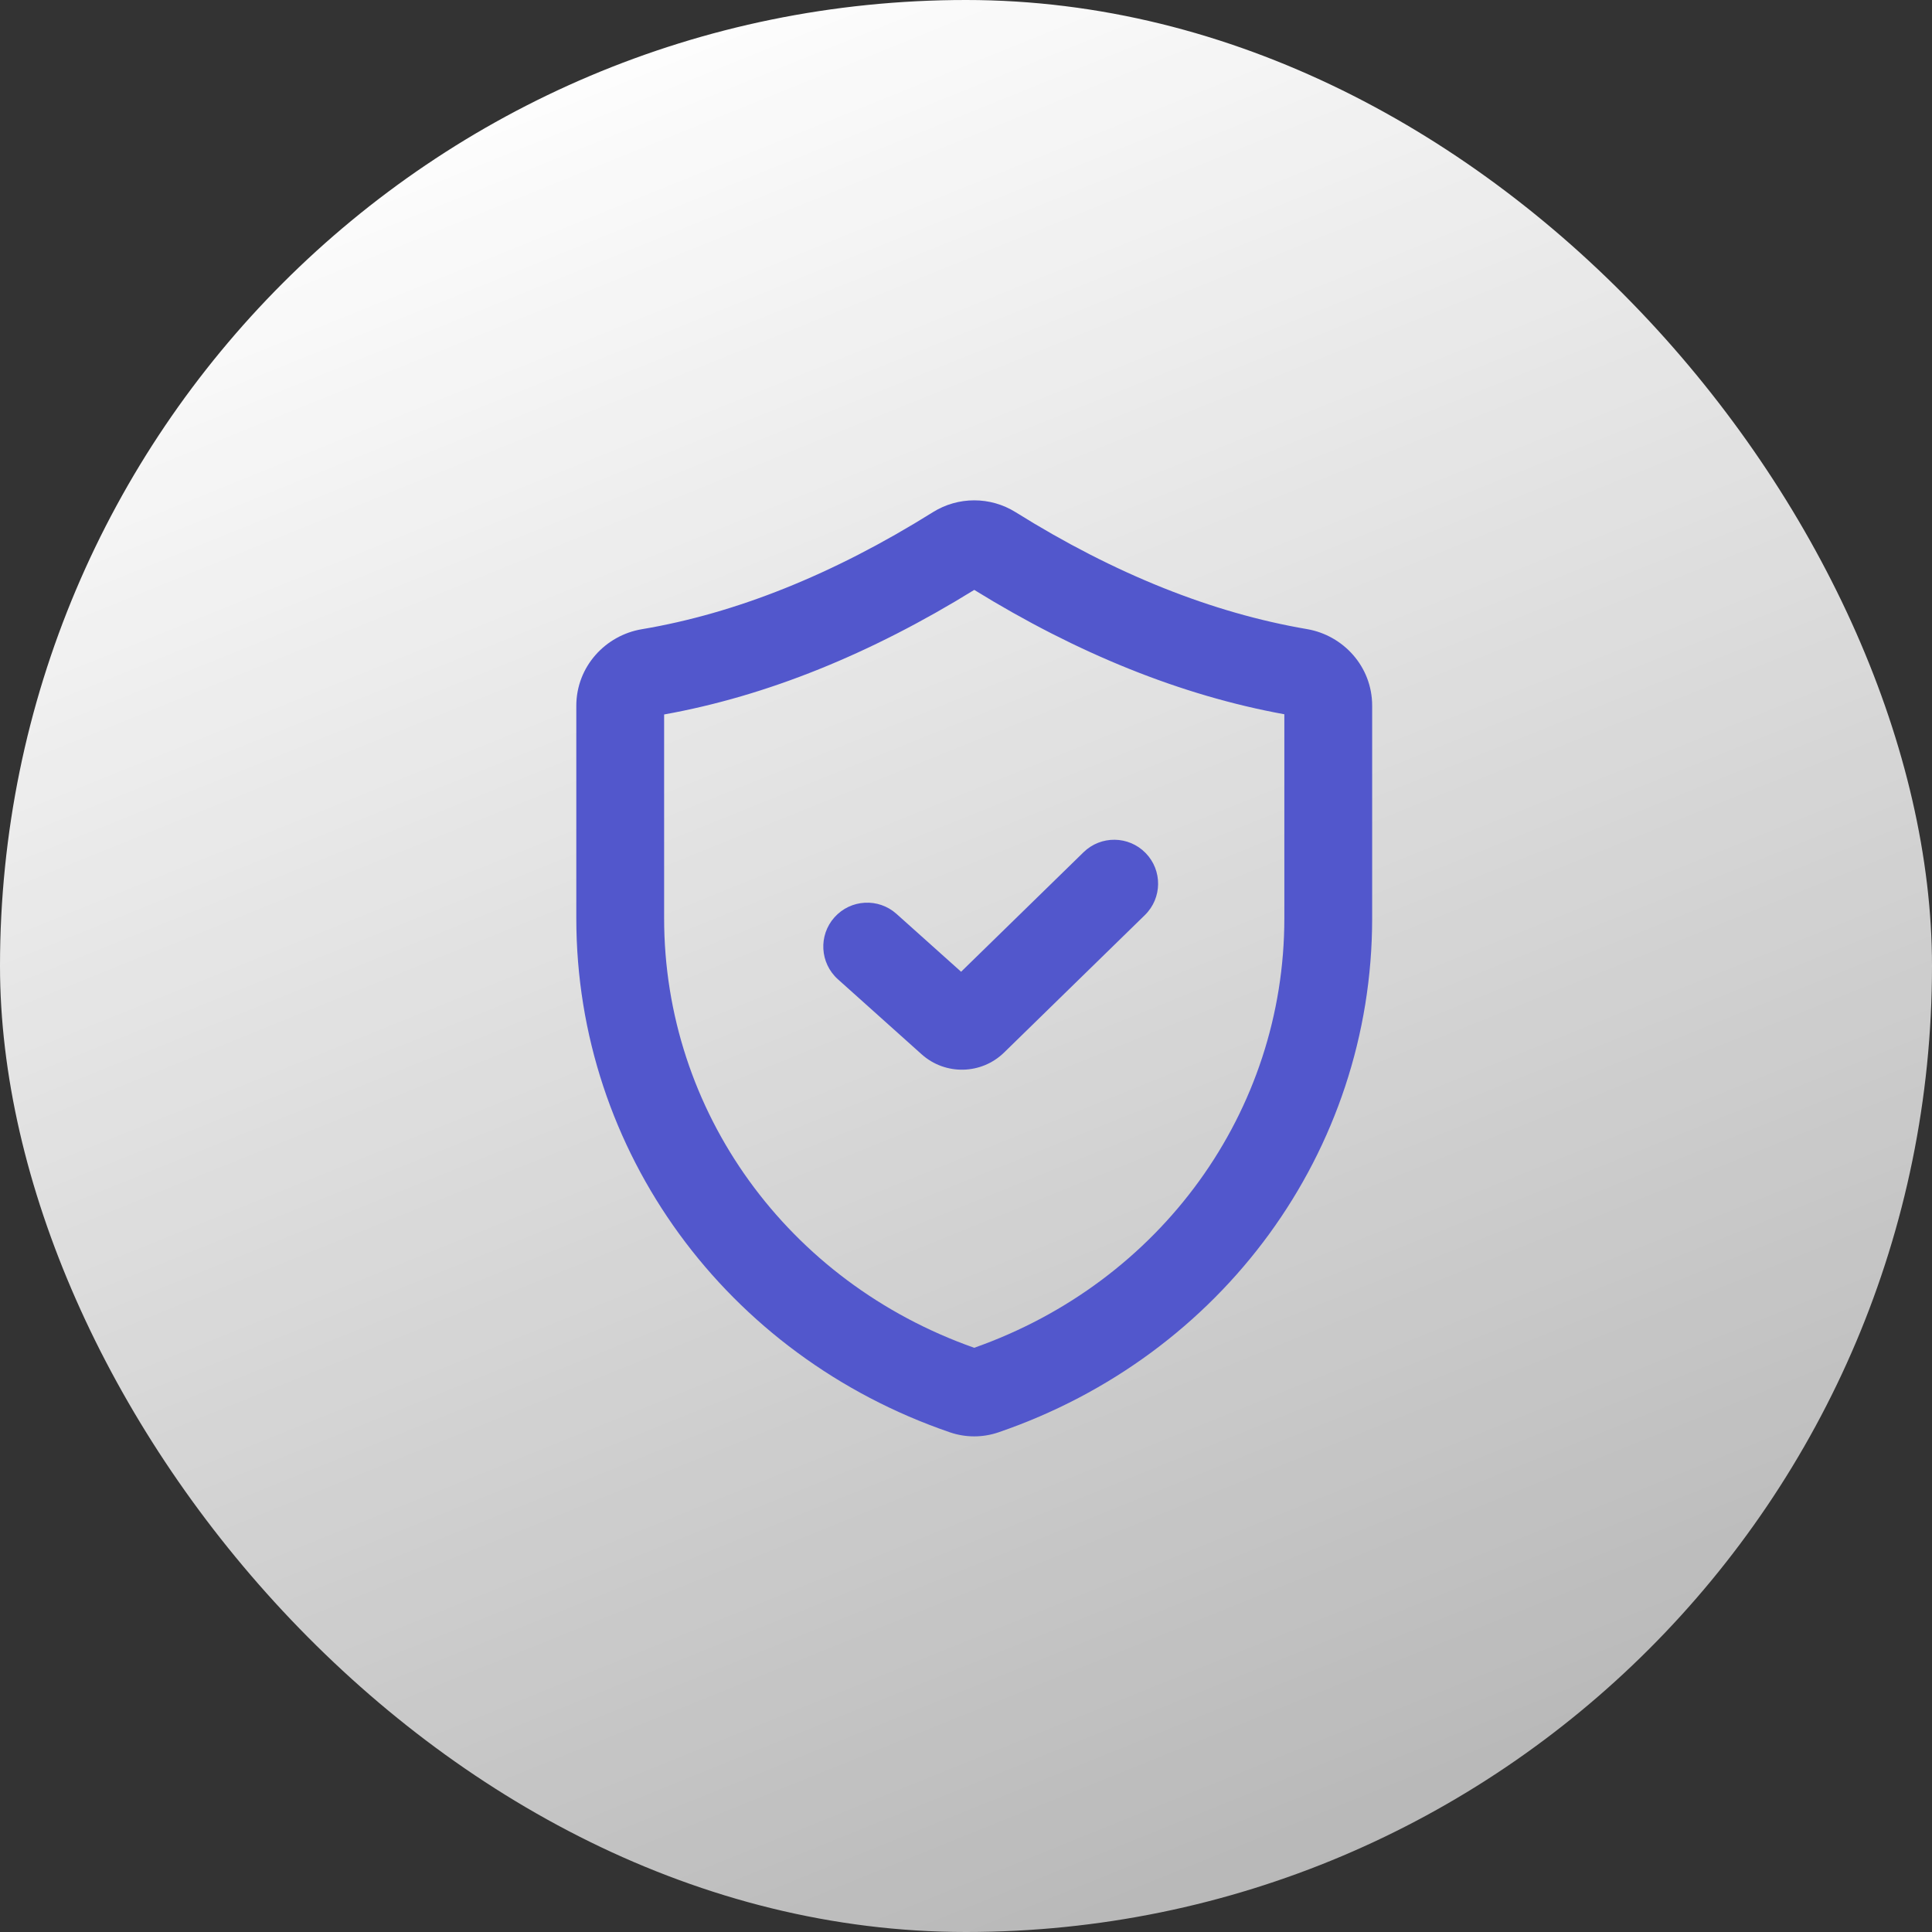
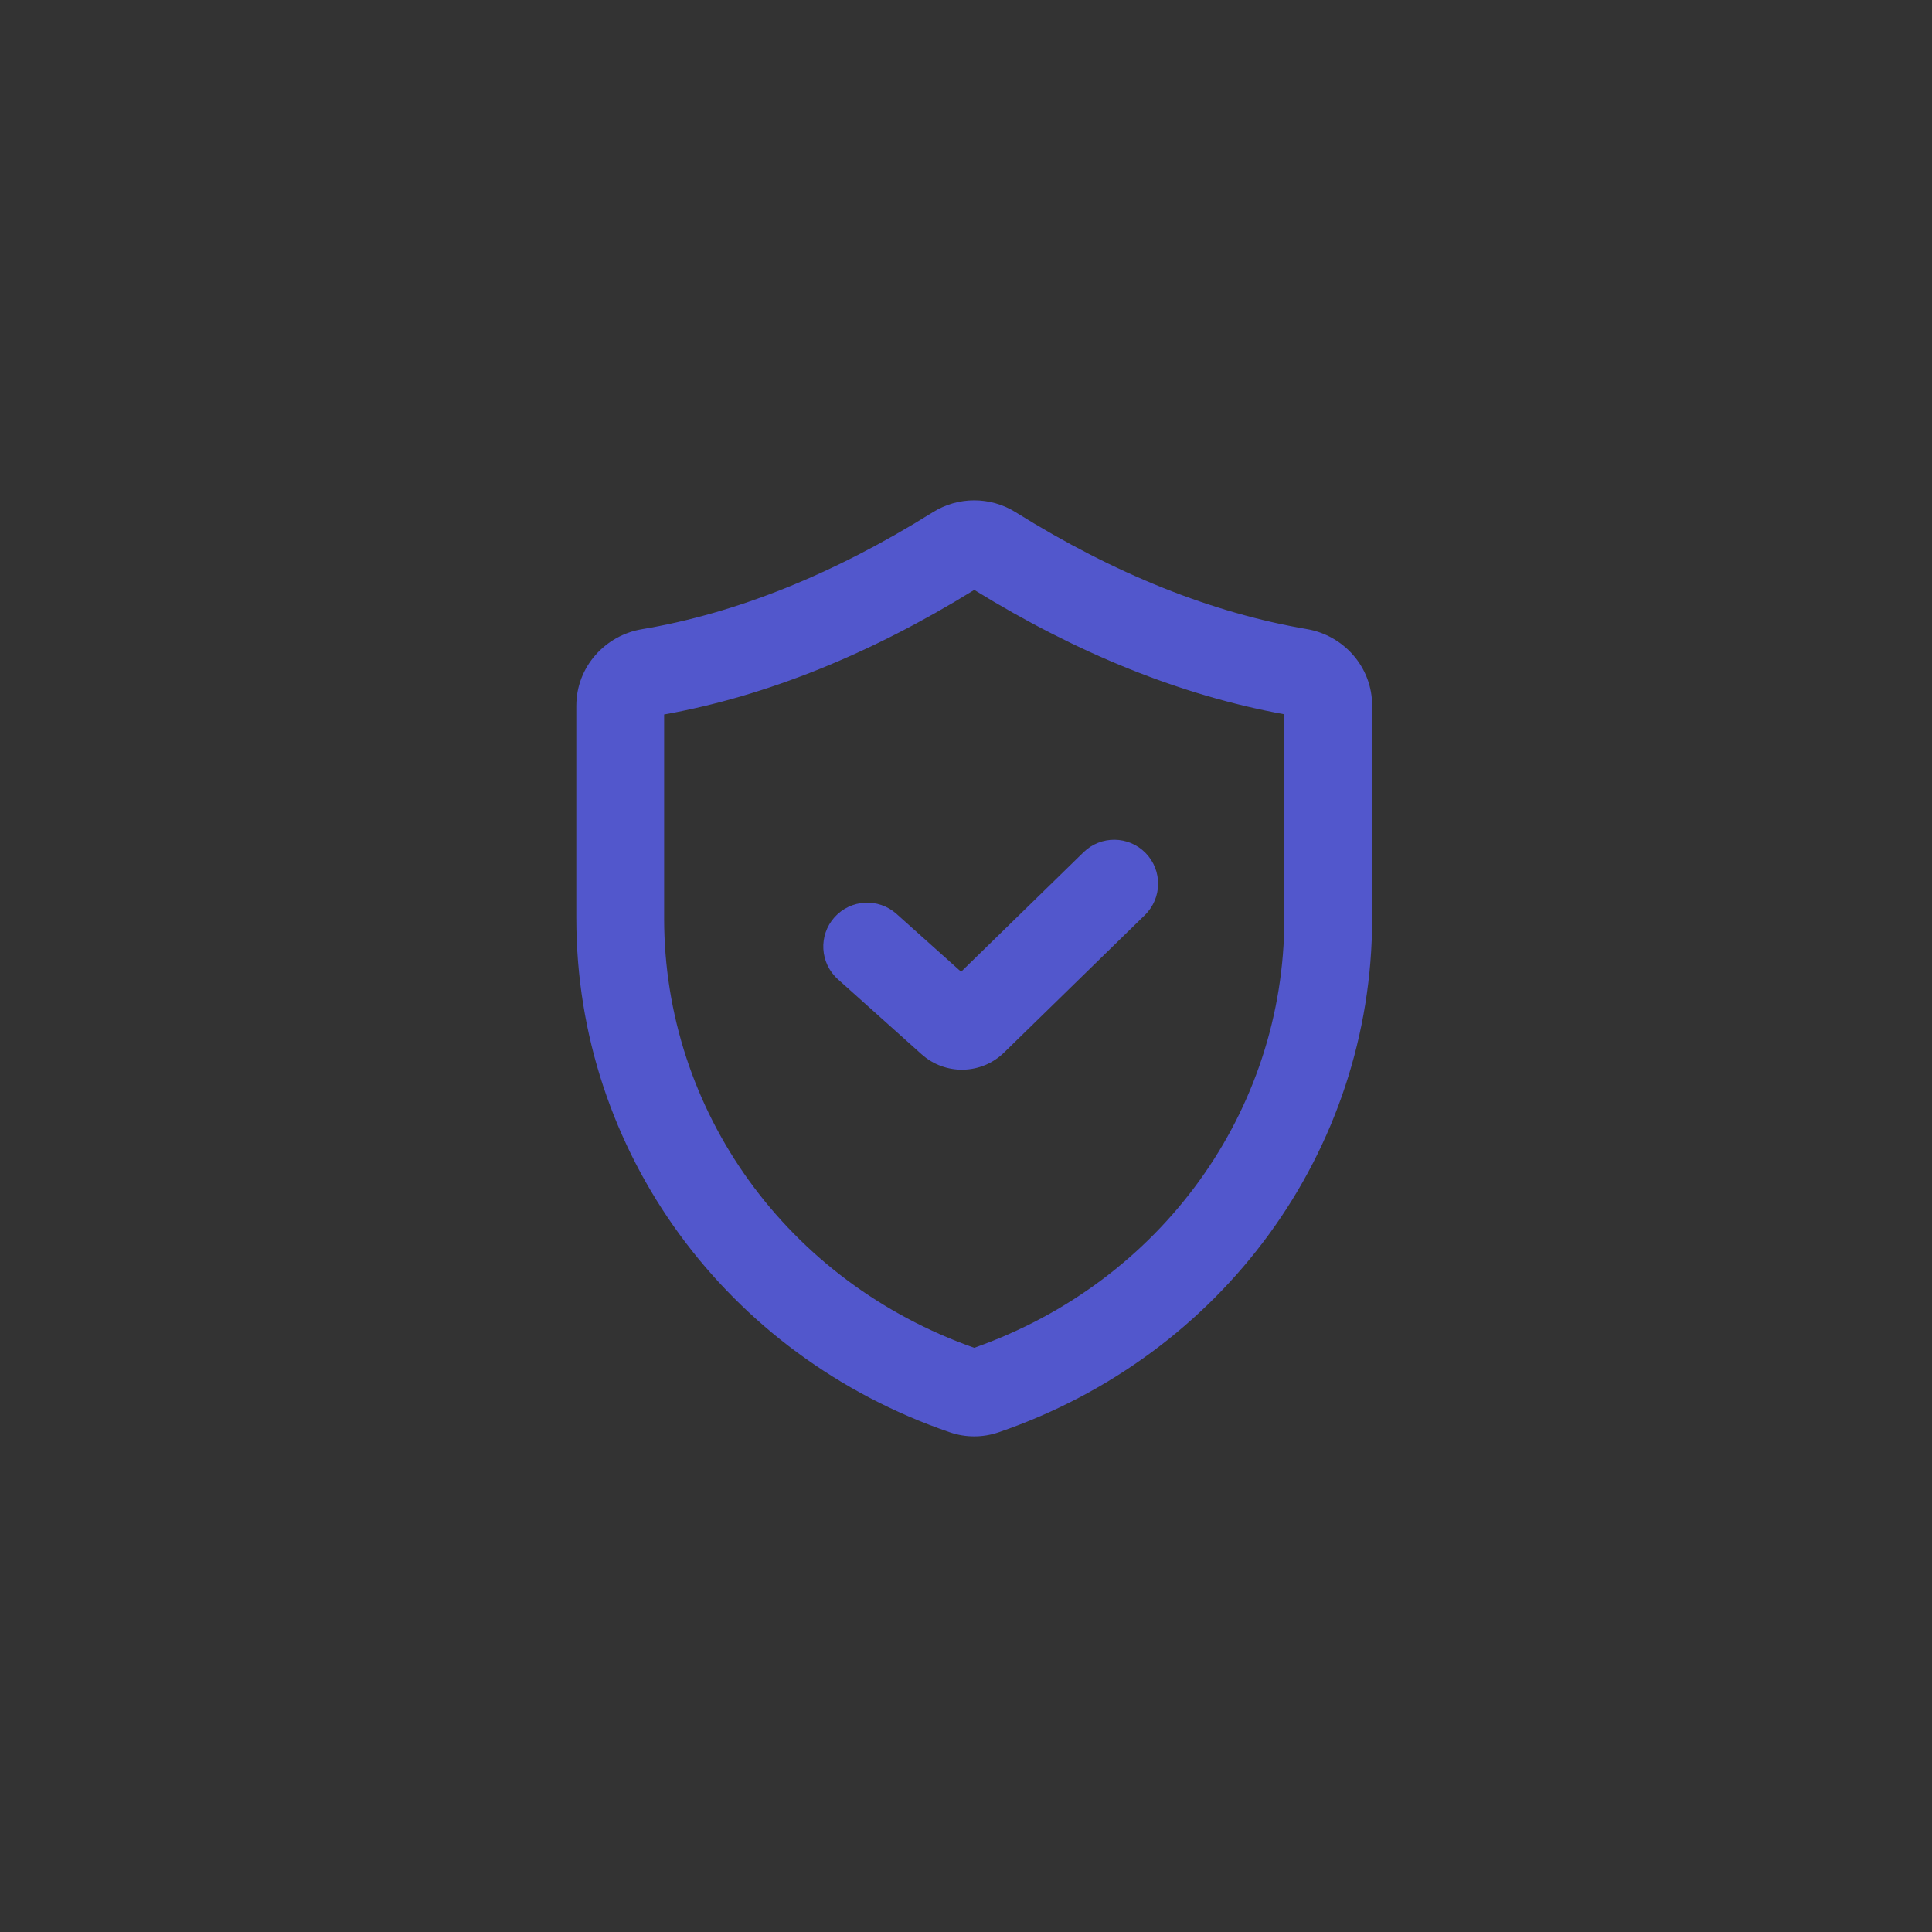
<svg xmlns="http://www.w3.org/2000/svg" width="88" height="88" viewBox="0 0 88 88" fill="none">
  <rect x="0" y="0" width="88" height="88" fill="#333333" stroke="none" />
-   <rect width="88" height="88" rx="44" fill="url(#paint0_linear_114_1232)" />
  <path fill-rule="evenodd" clip-rule="evenodd" d="M30.25 32.543C34.927 31.704 39.663 29.783 44.376 26.869C49.061 29.762 53.796 31.678 58.5 32.534V41.829C58.5 50.616 52.889 58.389 44.374 61.39C35.86 58.389 30.25 50.616 30.25 41.829V32.543ZM46.259 23.329C45.106 22.61 43.643 22.61 42.491 23.33C37.937 26.179 33.491 27.945 29.234 28.66C27.577 28.938 26.25 30.362 26.25 32.151V41.829C26.25 52.453 33.09 61.756 43.269 65.241C43.985 65.486 44.764 65.486 45.479 65.241C55.659 61.756 62.5 52.453 62.5 41.829V32.142C62.5 30.359 61.182 28.936 59.528 28.654C55.229 27.92 50.778 26.153 46.259 23.329ZM52.147 41.681C52.938 40.909 52.953 39.643 52.181 38.853C51.409 38.062 50.143 38.047 49.353 38.819L43.777 44.262L40.834 41.626C40.012 40.889 38.747 40.958 38.01 41.781C37.273 42.604 37.343 43.868 38.166 44.605L41.979 48.022C43.057 48.987 44.7 48.952 45.735 47.941L52.147 41.681Z" fill="#5257CC" />
  <defs>
    <linearGradient id="paint0_linear_114_1232" x1="28.16" y1="-0" x2="67.32" y2="96.8" gradientUnits="userSpaceOnUse">
      <stop stop-color="white" />
      <stop offset="1" stop-color="white" stop-opacity="0.6" />
    </linearGradient>
  </defs>
</svg>